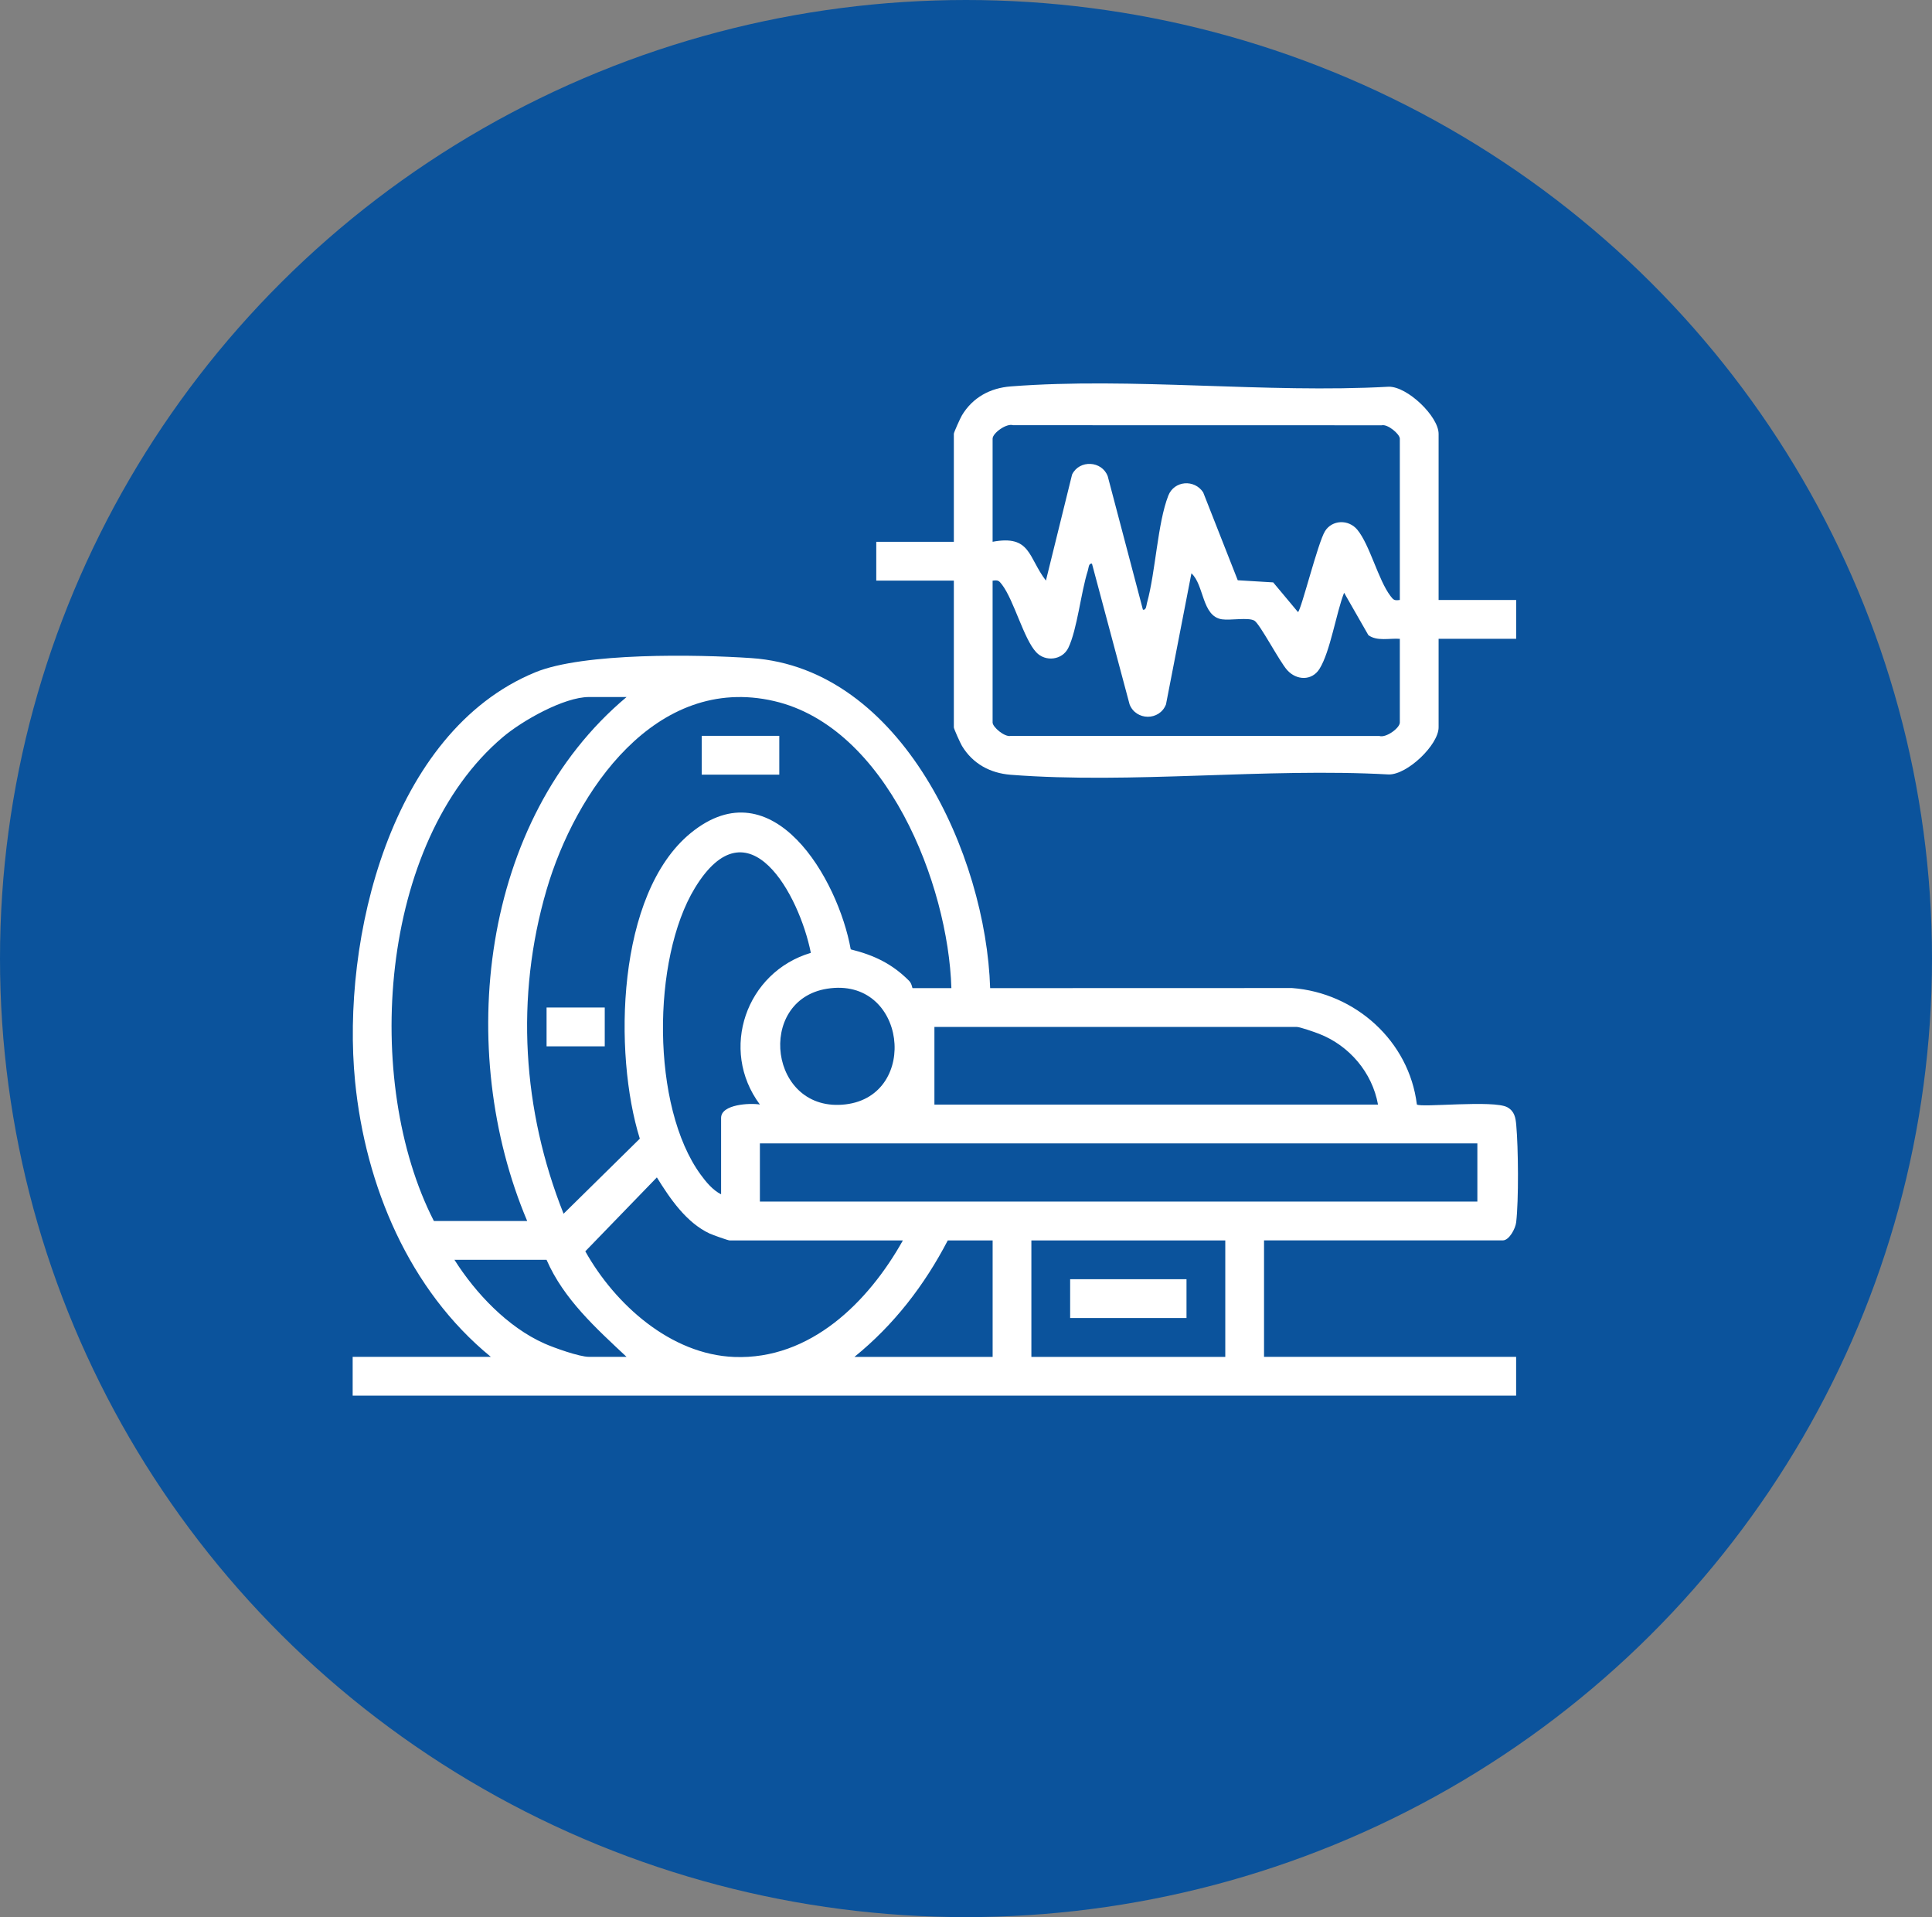
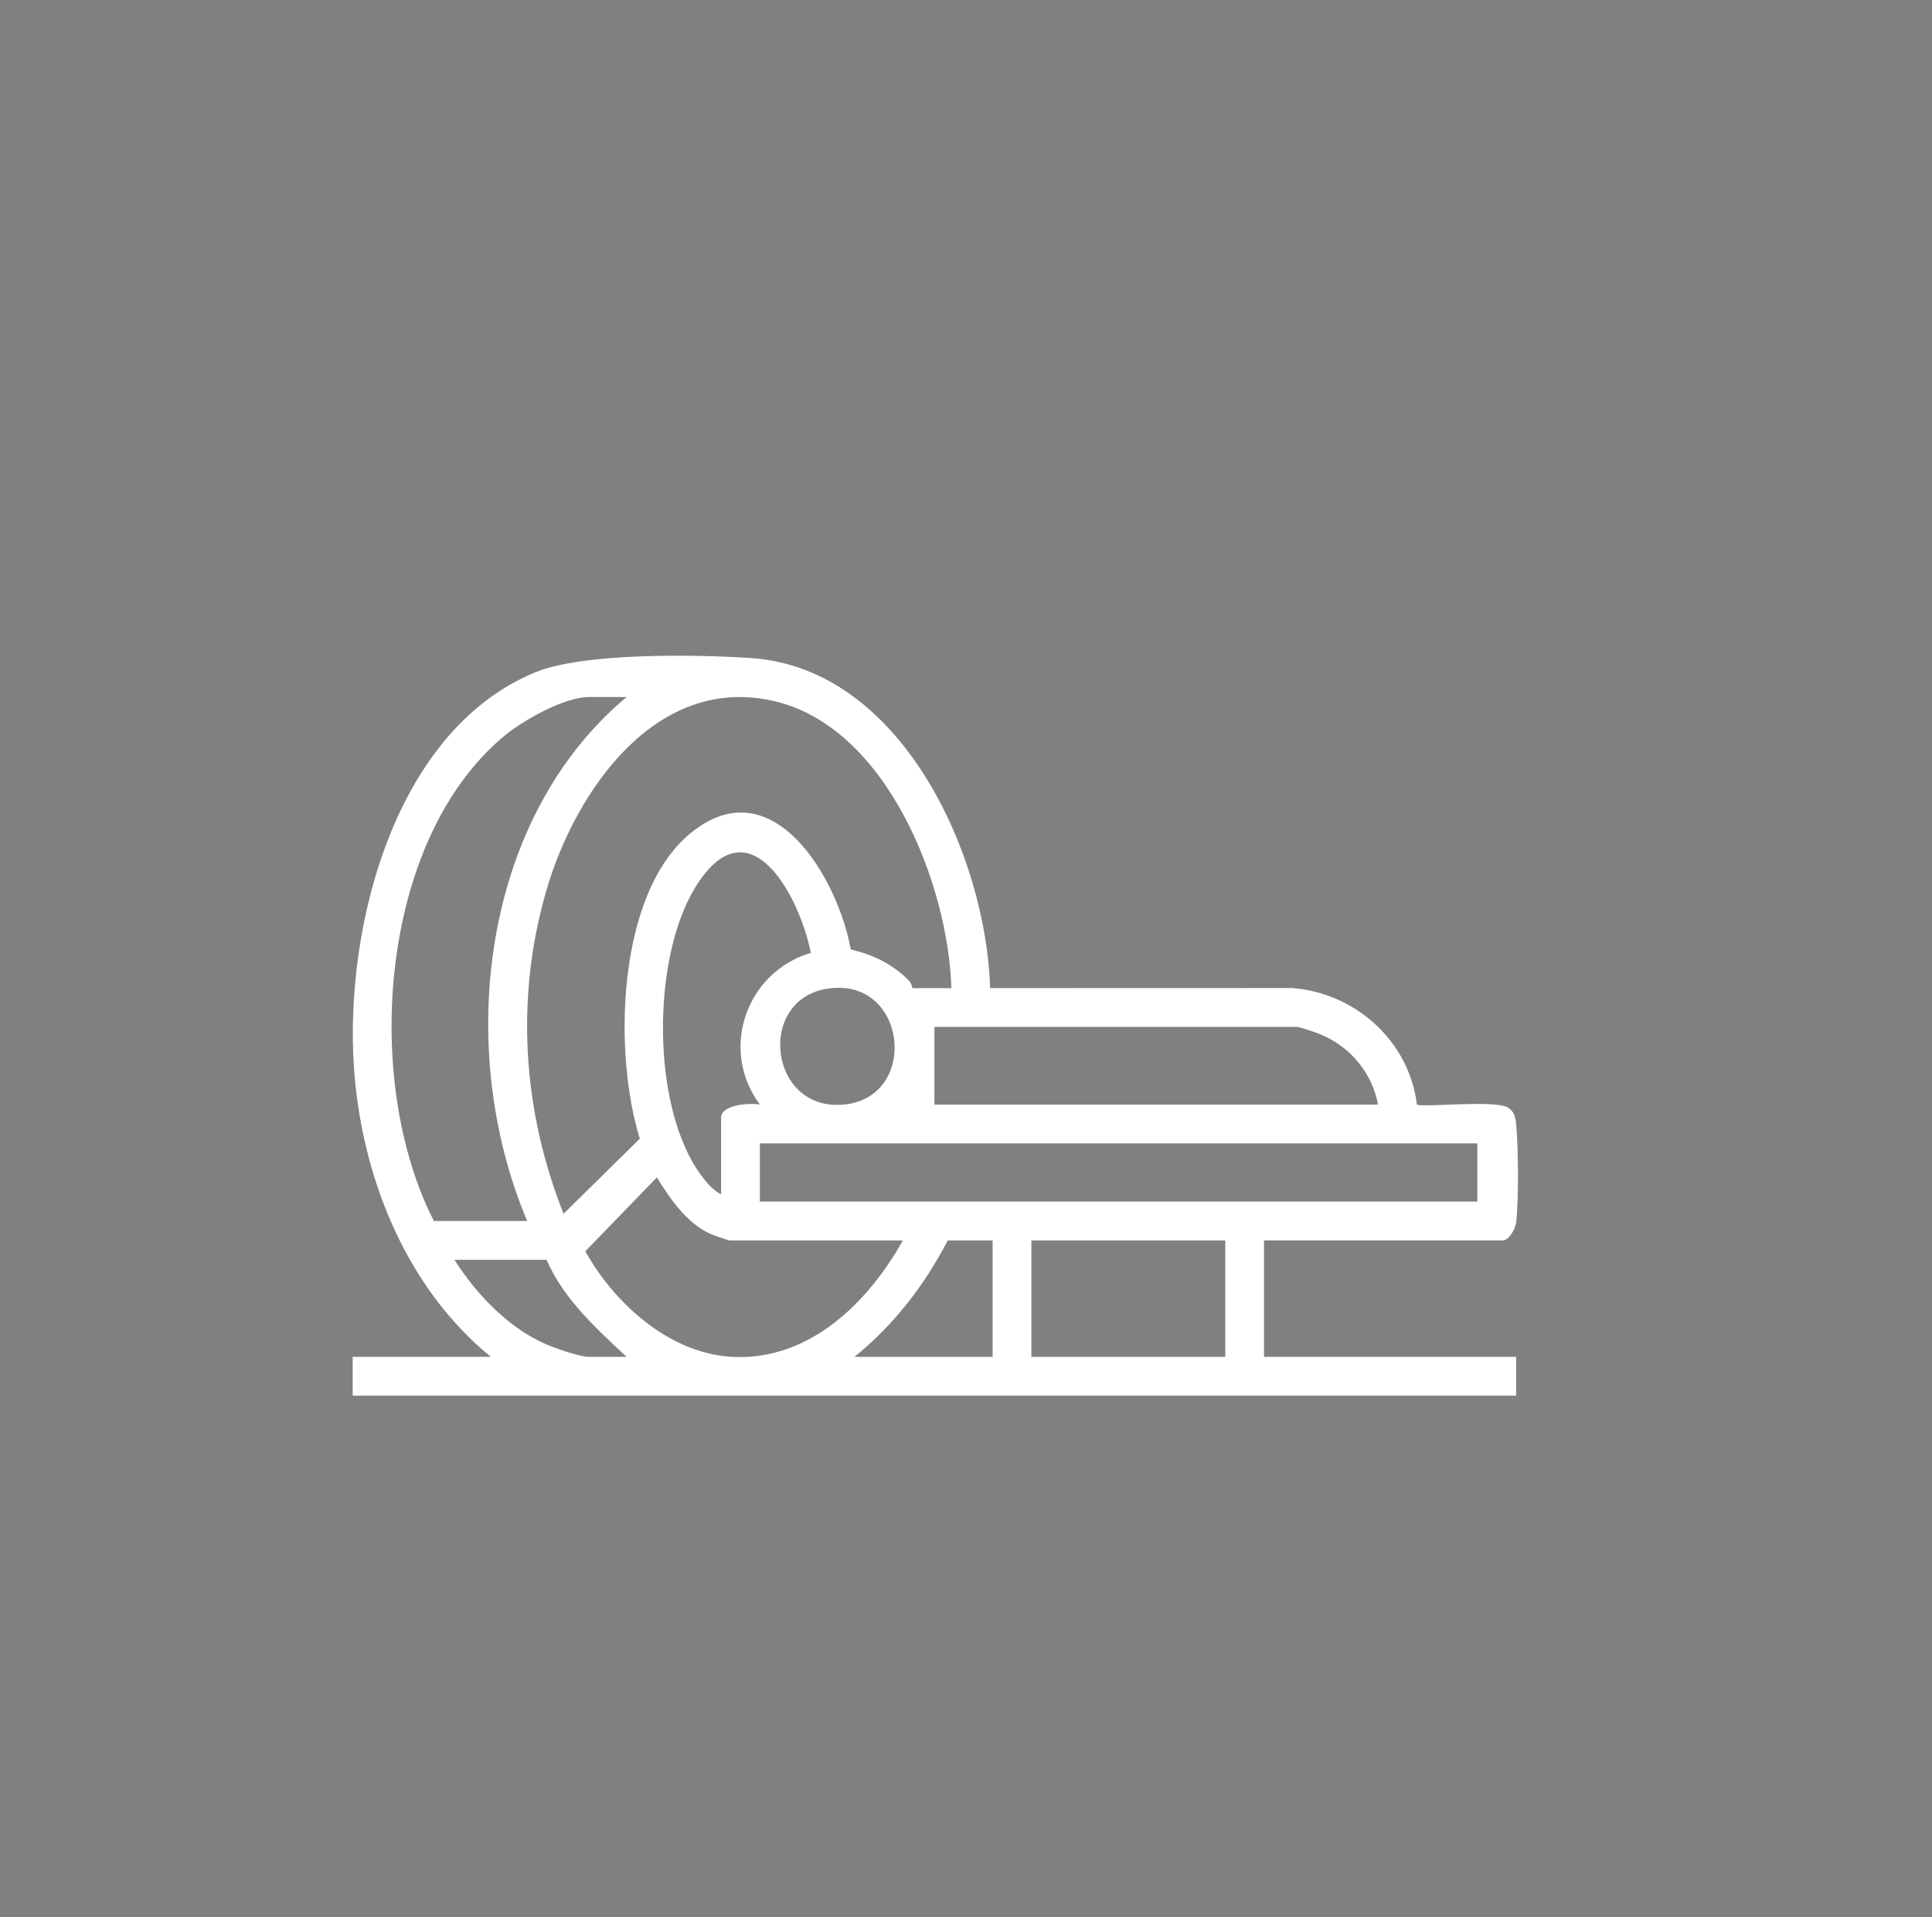
<svg xmlns="http://www.w3.org/2000/svg" width="126" height="125" viewBox="0 0 126 125" fill="none">
  <rect x="0" y="0" width="126" height="125" fill="#808080" stroke="none" />
-   <ellipse cx="63" cy="62.5" rx="63" ry="62.5" fill="#0B539C" />
  <g clip-path="url(#clip0_153_830)">
    <path d="M32.011 88.469C26.676 84.108 23.83 77.306 23.158 70.517C22.246 61.29 25.442 47.731 34.906 43.837C38.057 42.54 45.46 42.667 49.011 42.91C58.824 43.582 64.306 55.778 64.575 64.428L84.263 64.422C88.388 64.732 91.898 67.876 92.404 72.013C92.636 72.236 97.43 71.704 98.308 72.197C98.773 72.458 98.842 72.87 98.886 73.357C99.021 74.843 99.051 78.243 98.881 79.694C98.834 80.106 98.427 80.876 98.008 80.876H82.437V88.469H98.878V91H23V88.469H32.011ZM40.864 45.447H38.413C36.777 45.447 34.048 46.998 32.8 48.056C24.689 54.913 23.649 70.537 28.297 79.612H34.382C29.689 68.525 31.293 53.466 40.864 45.447ZM62.047 64.428C61.84 57.631 57.818 47.406 50.481 45.71C42.769 43.927 37.525 51.596 35.645 58.019C33.598 65.008 34.069 72.393 36.755 79.138L41.727 74.243C39.997 68.704 40.194 58.268 45.056 54.309C50.411 49.949 54.663 57.32 55.483 61.9C57.001 62.279 58.179 62.835 59.289 63.951C59.471 64.135 59.49 64.428 59.516 64.428H62.045H62.047ZM47.028 77.872V72.889C47.028 71.995 48.924 71.908 49.558 72.017C46.892 68.439 48.657 63.379 52.881 62.128C52.135 58.377 48.81 52.171 45.321 57.895C42.501 62.52 42.462 72.166 45.699 76.593C46.054 77.079 46.488 77.601 47.028 77.872ZM53.944 64.466C49.271 65.208 50.16 72.612 55.157 72.006C59.989 71.422 59.123 63.645 53.944 64.466ZM89.87 72.021C89.495 69.935 88.001 68.173 86.025 67.406C85.746 67.298 84.784 66.959 84.574 66.959H60.94V72.021H89.869H89.87ZM96.352 74.55H49.558V78.346H96.35V74.55H96.352ZM58.886 80.878H47.583C47.484 80.878 46.469 80.517 46.288 80.433C44.757 79.719 43.702 78.157 42.839 76.769L38.172 81.588C40.11 85.046 43.737 88.319 47.888 88.477C52.844 88.667 56.628 84.906 58.884 80.878H58.886ZM64.735 80.878H61.811C60.286 83.81 58.291 86.393 55.725 88.471H64.737V80.878H64.735ZM79.91 80.878H67.264V88.471H79.91V80.878ZM35.646 82.143H29.638C31.016 84.32 33.105 86.529 35.492 87.594C36.128 87.878 37.784 88.469 38.412 88.469H40.862C38.869 86.601 36.76 84.702 35.645 82.143H35.646Z" fill="white" />
-     <path d="M93.822 39.12H98.881V41.651H93.822V47.425C93.822 48.556 91.79 50.517 90.569 50.496C82.562 50.052 73.838 51.132 65.915 50.517C64.575 50.412 63.439 49.797 62.738 48.636C62.635 48.466 62.207 47.52 62.207 47.426V37.857H57.148V35.326H62.207V28.285C62.207 28.192 62.635 27.246 62.738 27.076C63.439 25.913 64.575 25.298 65.915 25.195C73.838 24.58 82.564 25.658 90.569 25.215C91.79 25.195 93.822 27.155 93.822 28.287V39.122V39.12ZM91.293 39.12V28.602C91.293 28.303 90.499 27.636 90.111 27.729L66.072 27.724C65.641 27.582 64.735 28.239 64.735 28.602V35.325C67.233 34.859 67.044 36.336 68.212 37.856L69.918 30.941C70.394 29.96 71.867 30.038 72.244 31.054L74.538 39.753C74.764 39.791 74.758 39.474 74.804 39.311C75.368 37.274 75.488 34.127 76.193 32.317C76.575 31.334 77.896 31.233 78.468 32.103L80.723 37.834L83.034 37.973L84.653 39.91C84.871 39.739 85.95 35.376 86.414 34.632C86.878 33.889 87.949 33.848 88.521 34.539C89.338 35.528 89.883 37.811 90.683 38.861C90.885 39.127 90.938 39.166 91.294 39.119L91.293 39.12ZM64.735 37.856V47.109C64.735 47.409 65.528 48.076 65.916 47.983L89.956 47.987C90.387 48.13 91.293 47.472 91.293 47.109V41.653C90.626 41.602 89.81 41.829 89.241 41.412L87.659 38.648C87.141 39.968 86.761 42.48 86.056 43.608C85.56 44.404 84.561 44.368 83.953 43.699C83.451 43.147 82.171 40.685 81.808 40.468C81.426 40.238 80.237 40.464 79.684 40.379C78.374 40.174 78.536 38.128 77.701 37.383L76.043 45.927C75.62 47.016 74.079 46.99 73.668 45.925L71.216 36.753C70.99 36.715 71.002 37.027 70.949 37.193C70.496 38.608 70.252 41.051 69.672 42.244C69.282 43.044 68.178 43.17 67.58 42.529C66.762 41.656 66.133 39.149 65.348 38.119C65.145 37.853 65.093 37.813 64.737 37.861L64.735 37.856Z" fill="white" />
-     <path d="M50.823 47.978H45.764V50.509H50.823V47.978Z" fill="white" />
-     <path d="M39.44 65.692H35.646V68.223H39.44V65.692Z" fill="white" />
-     <path d="M77.381 83.407H69.792V85.938H77.381V83.407Z" fill="white" />
  </g>
  <defs>
    <clipPath id="clip0_153_830">
      <rect width="76" height="66" fill="white" transform="translate(23 25)" />
    </clipPath>
  </defs>
</svg>